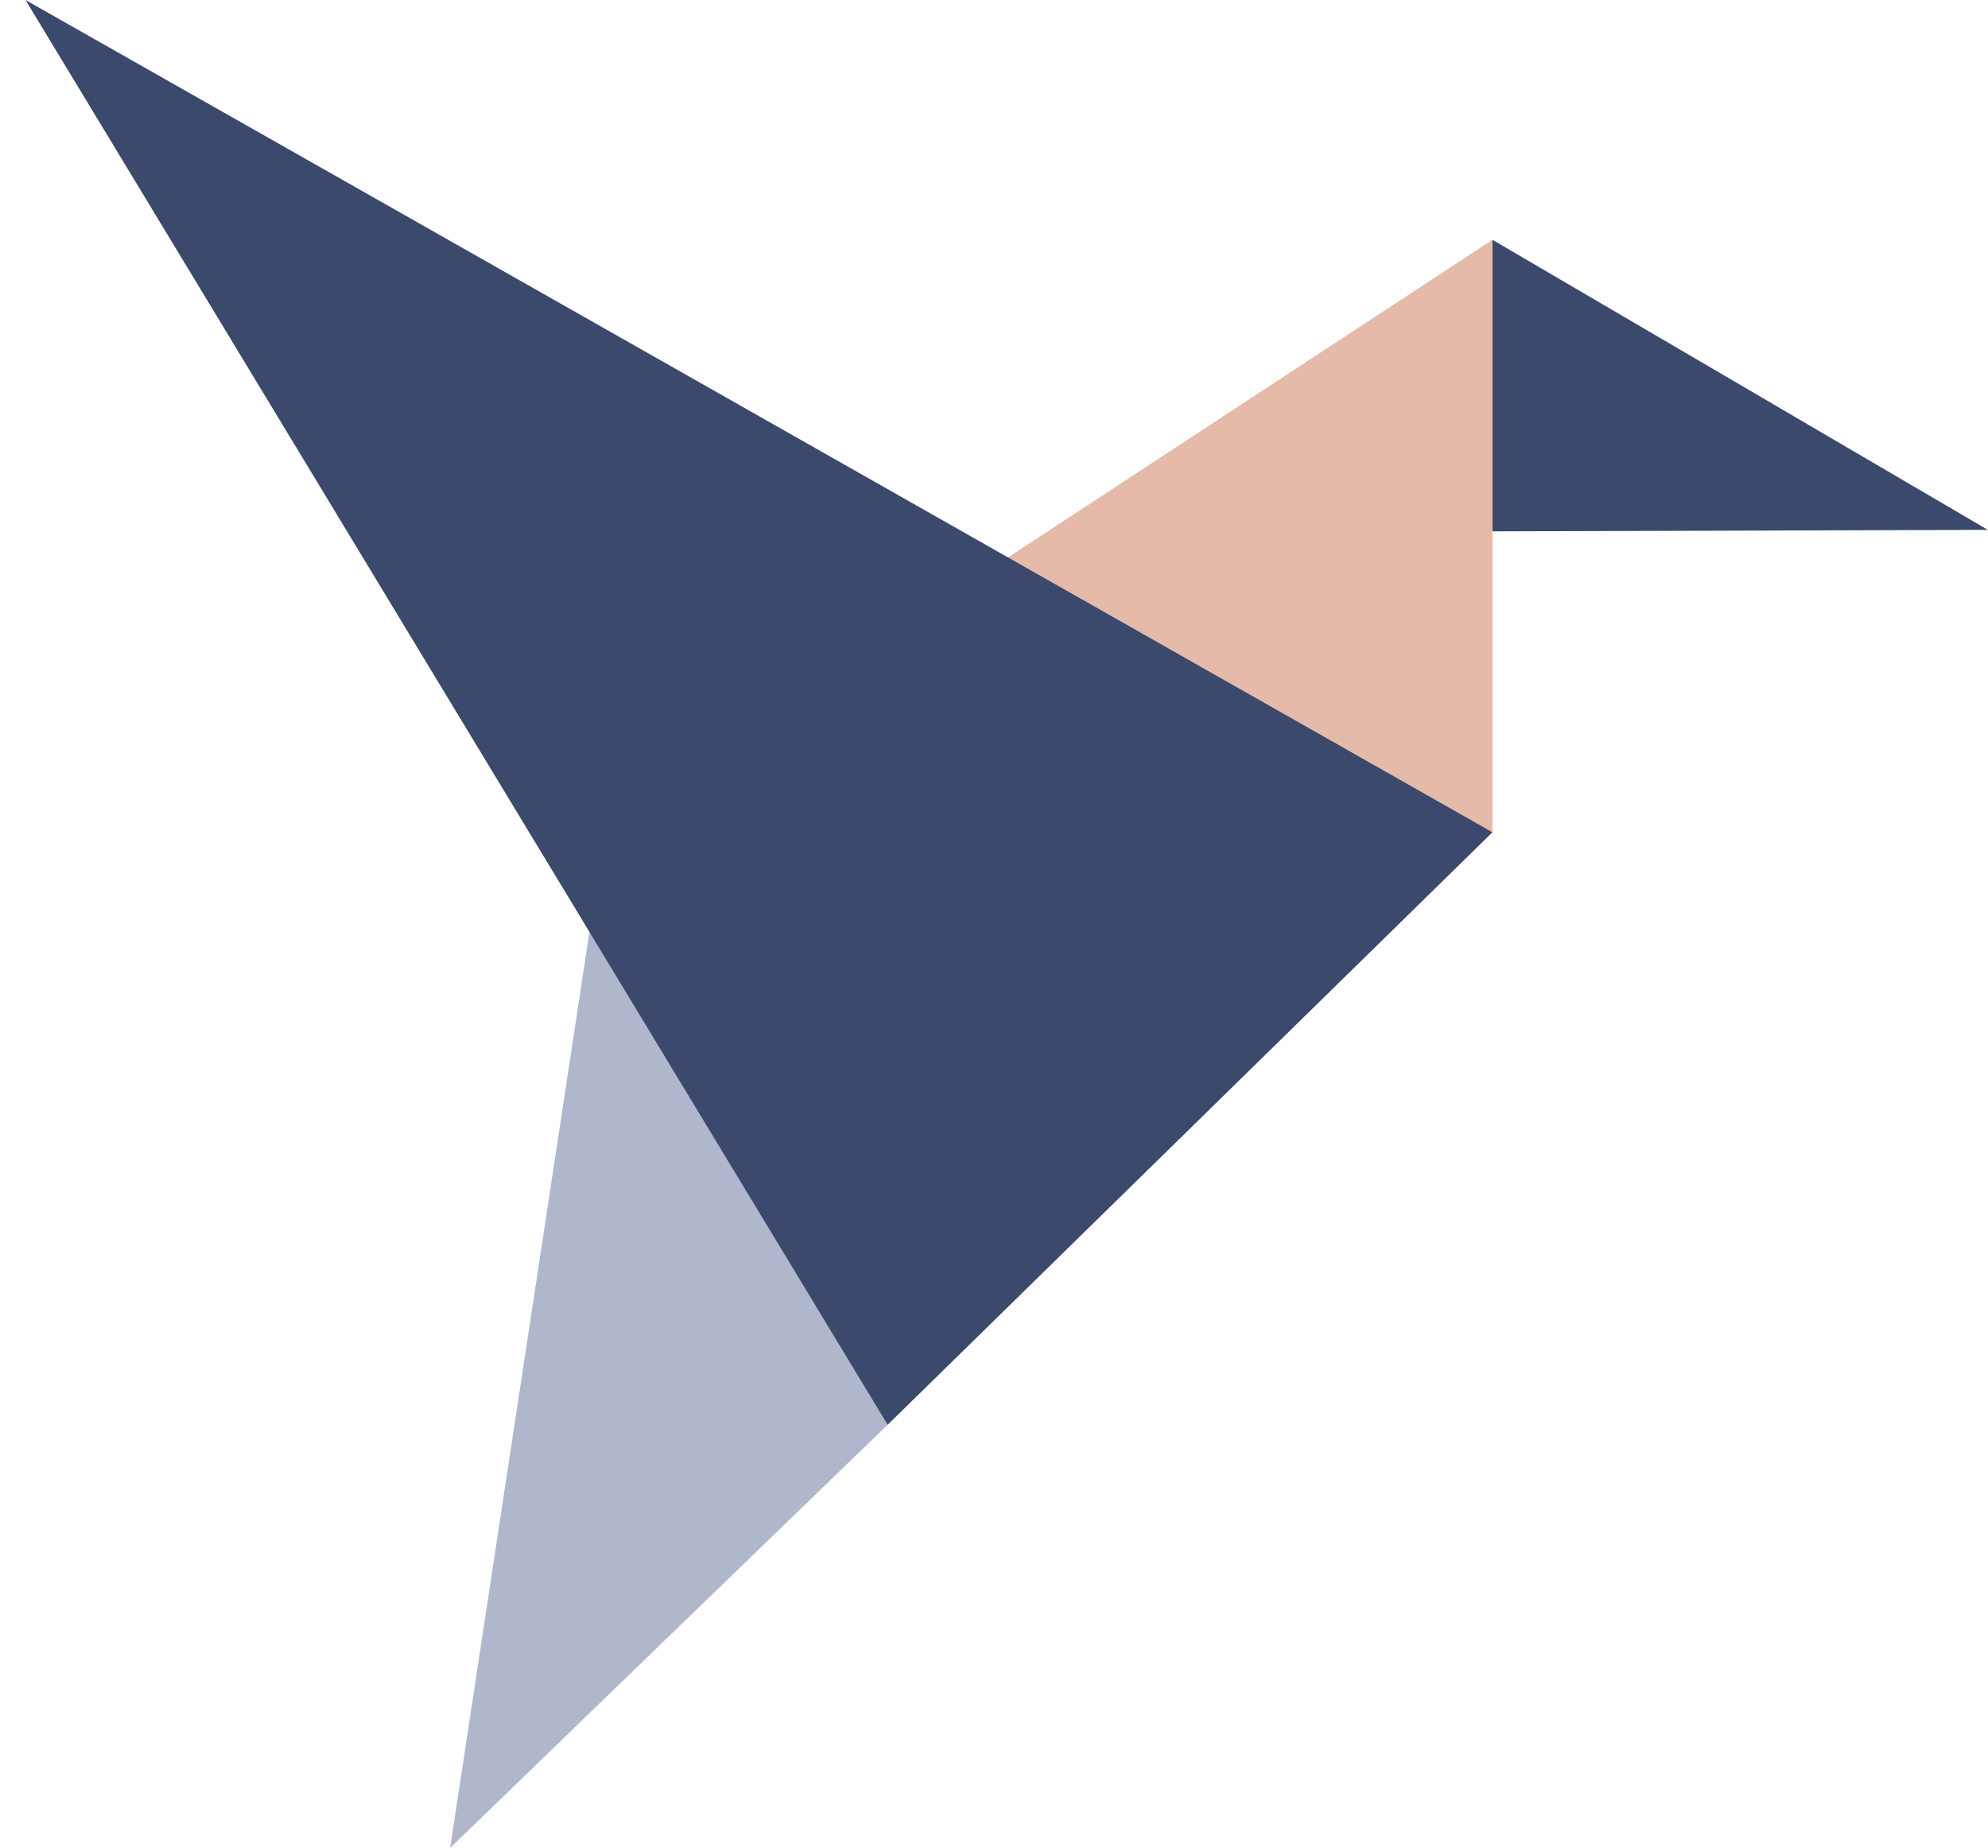
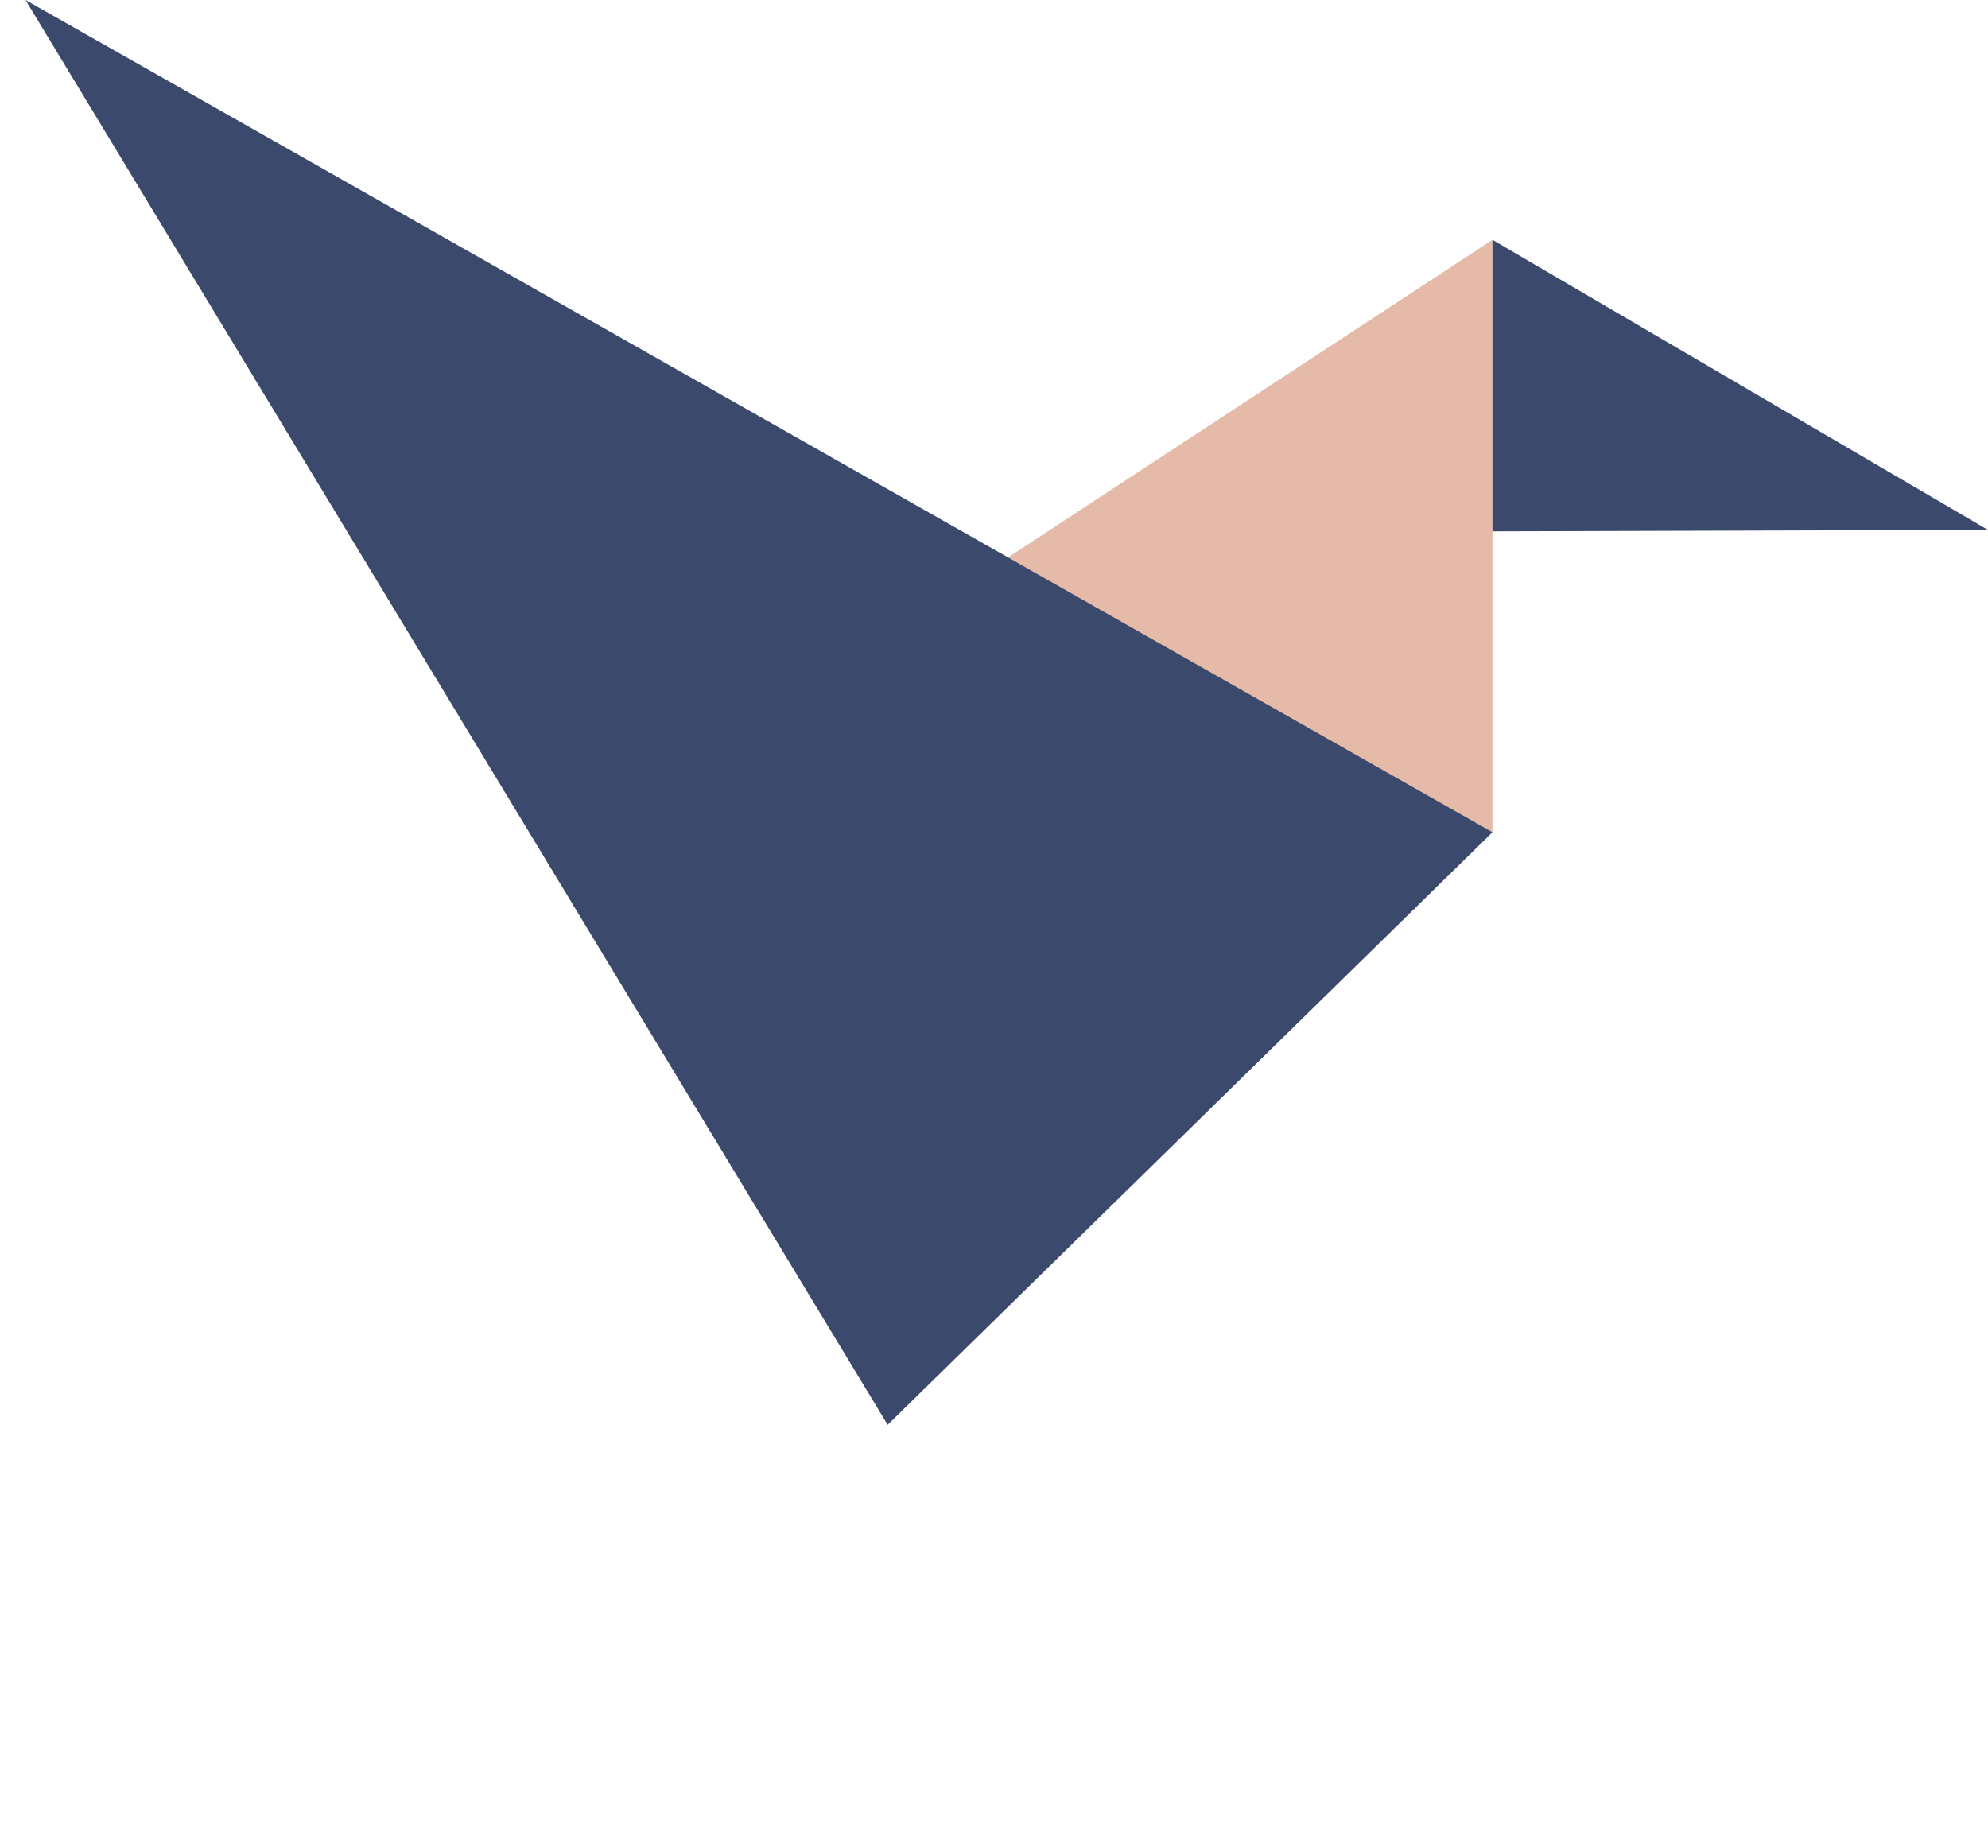
<svg xmlns="http://www.w3.org/2000/svg" width="71" height="66" viewBox="0 0 71 66" fill="none">
  <path fill-rule="evenodd" clip-rule="evenodd" d="M30.323 23.631L53.302 8.564V29.725L30.323 23.631Z" fill="#E5BAA8" />
-   <path fill-rule="evenodd" clip-rule="evenodd" d="M16.076 66L31.702 50.885L31.647 40.371L21.272 31.83L16.076 66Z" fill="#B0B7CD" />
  <path fill-rule="evenodd" clip-rule="evenodd" d="M53.302 18.977L70.996 18.925L53.302 8.564V18.977Z" fill="#3B496C" />
  <path fill-rule="evenodd" clip-rule="evenodd" d="M0.911 0L31.702 50.886L53.302 29.725L0.911 0Z" fill="#3B496C" />
</svg>